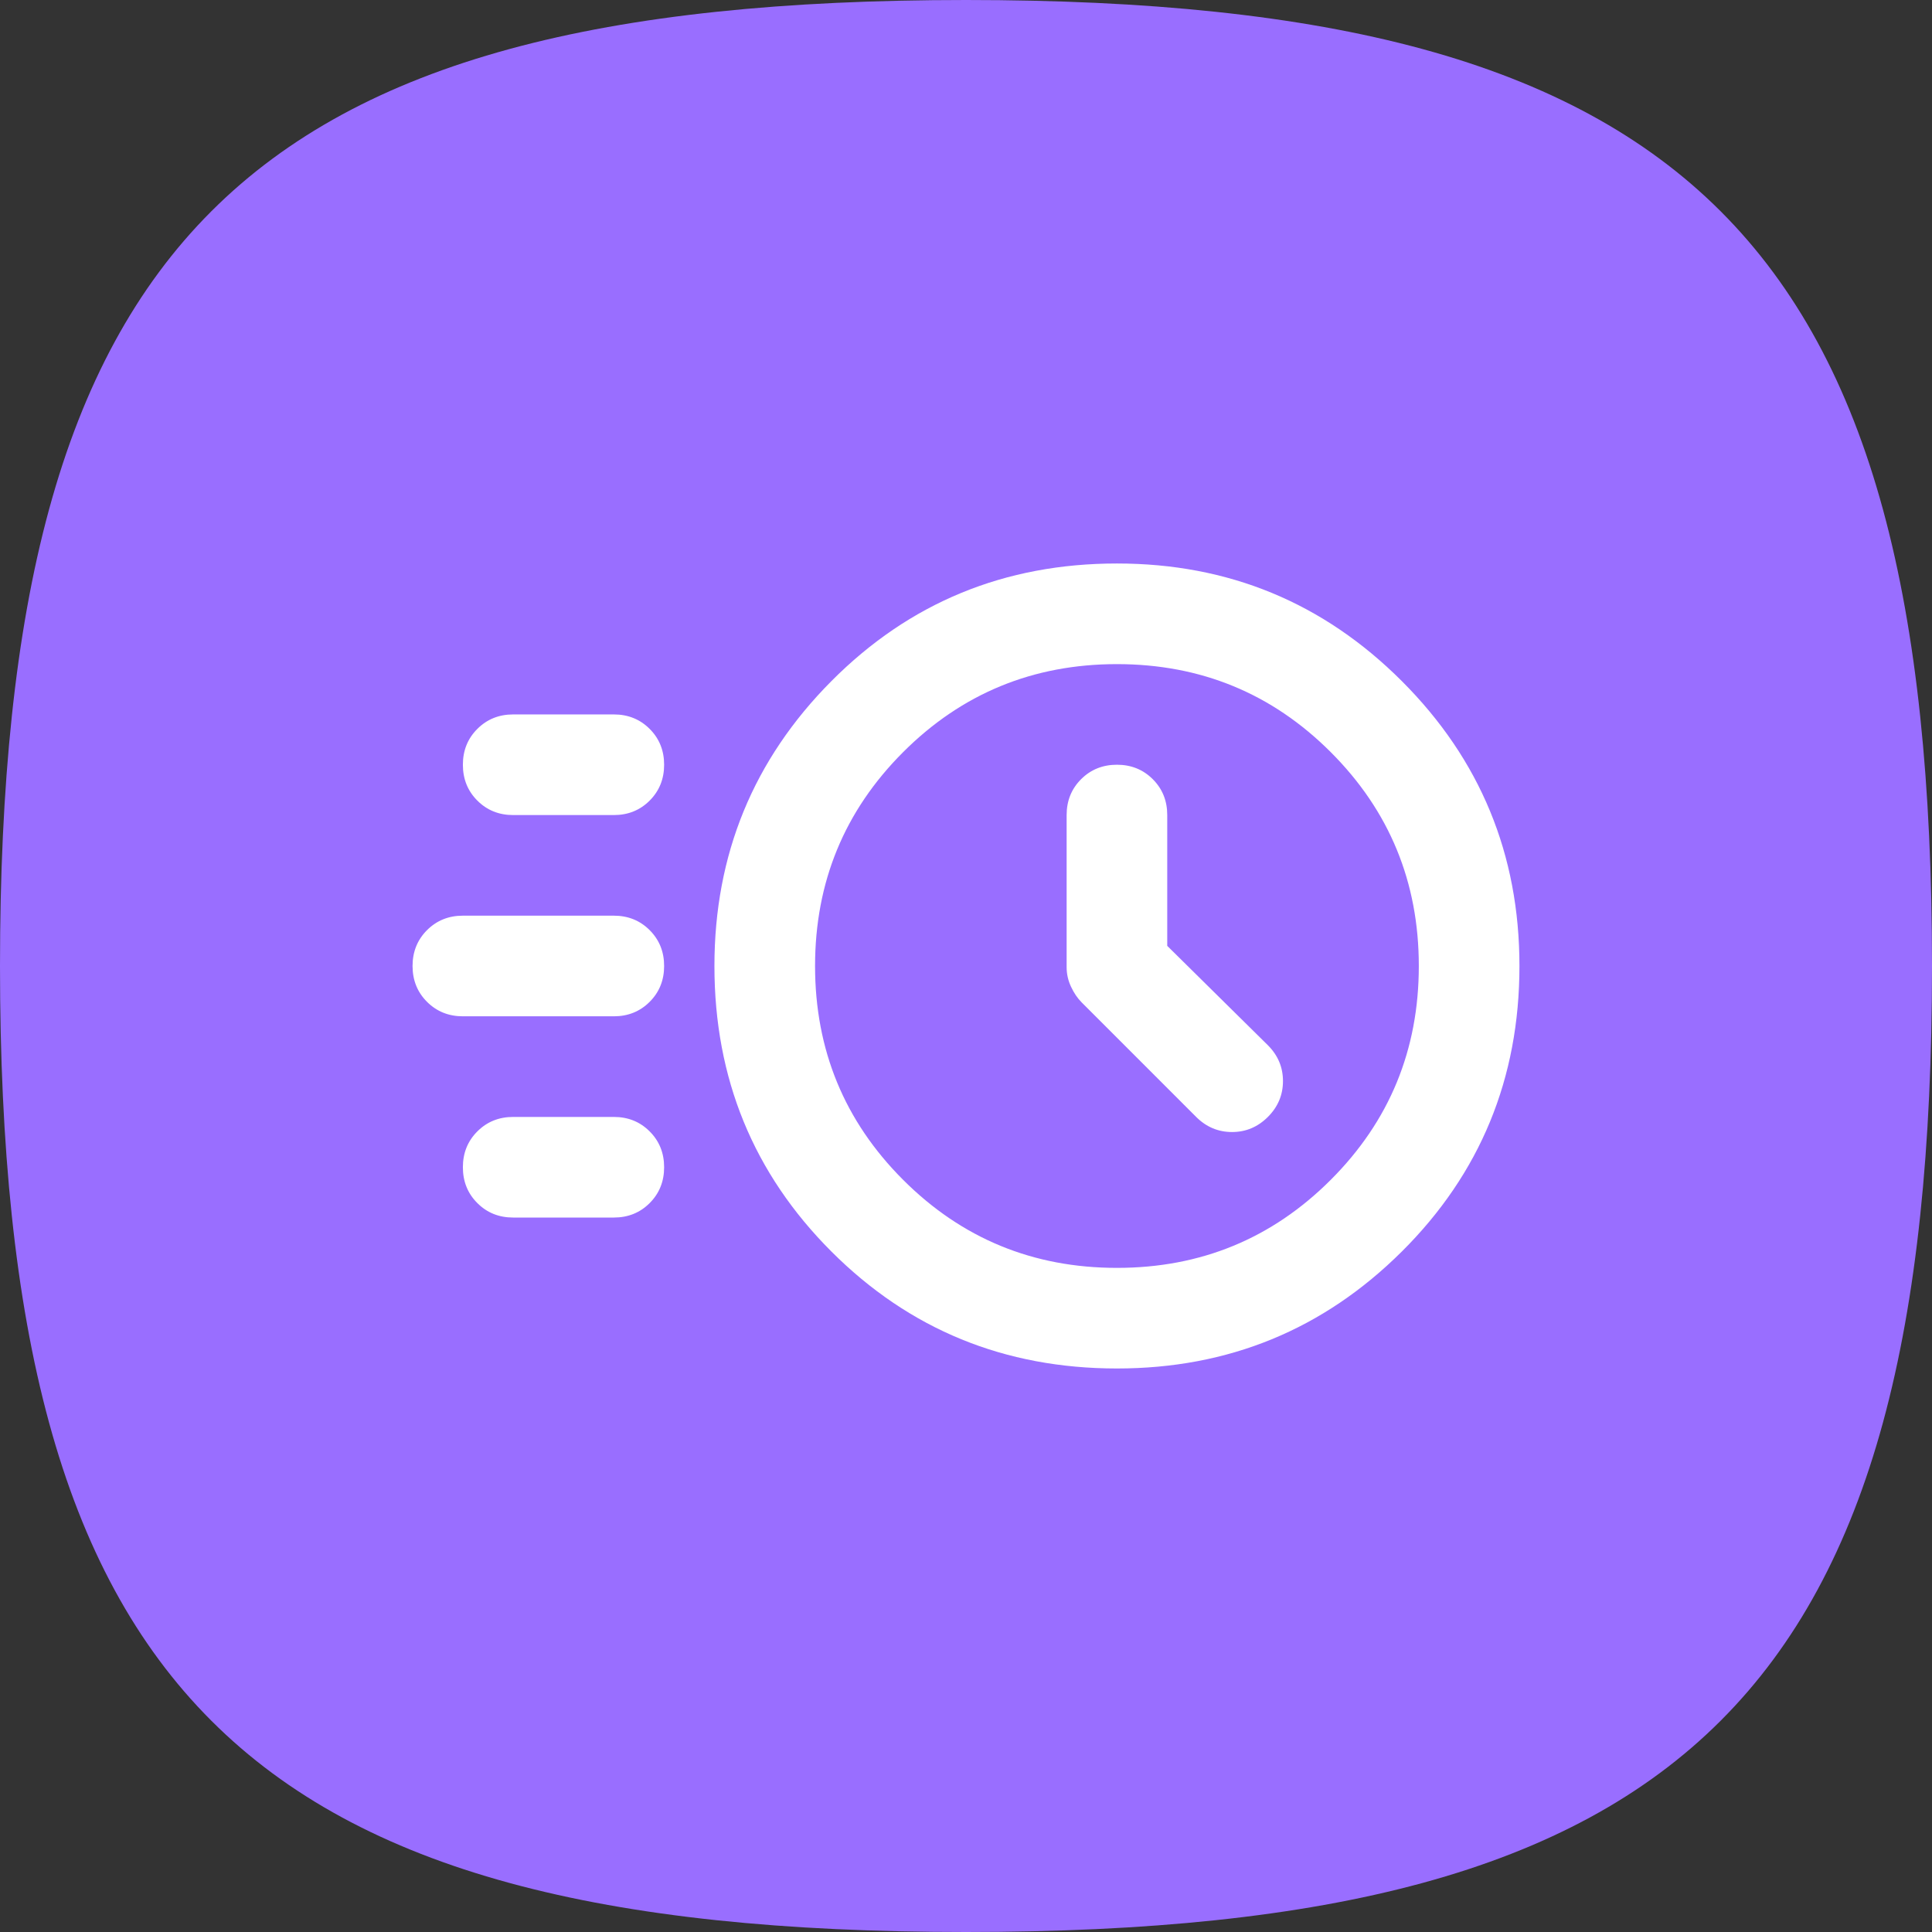
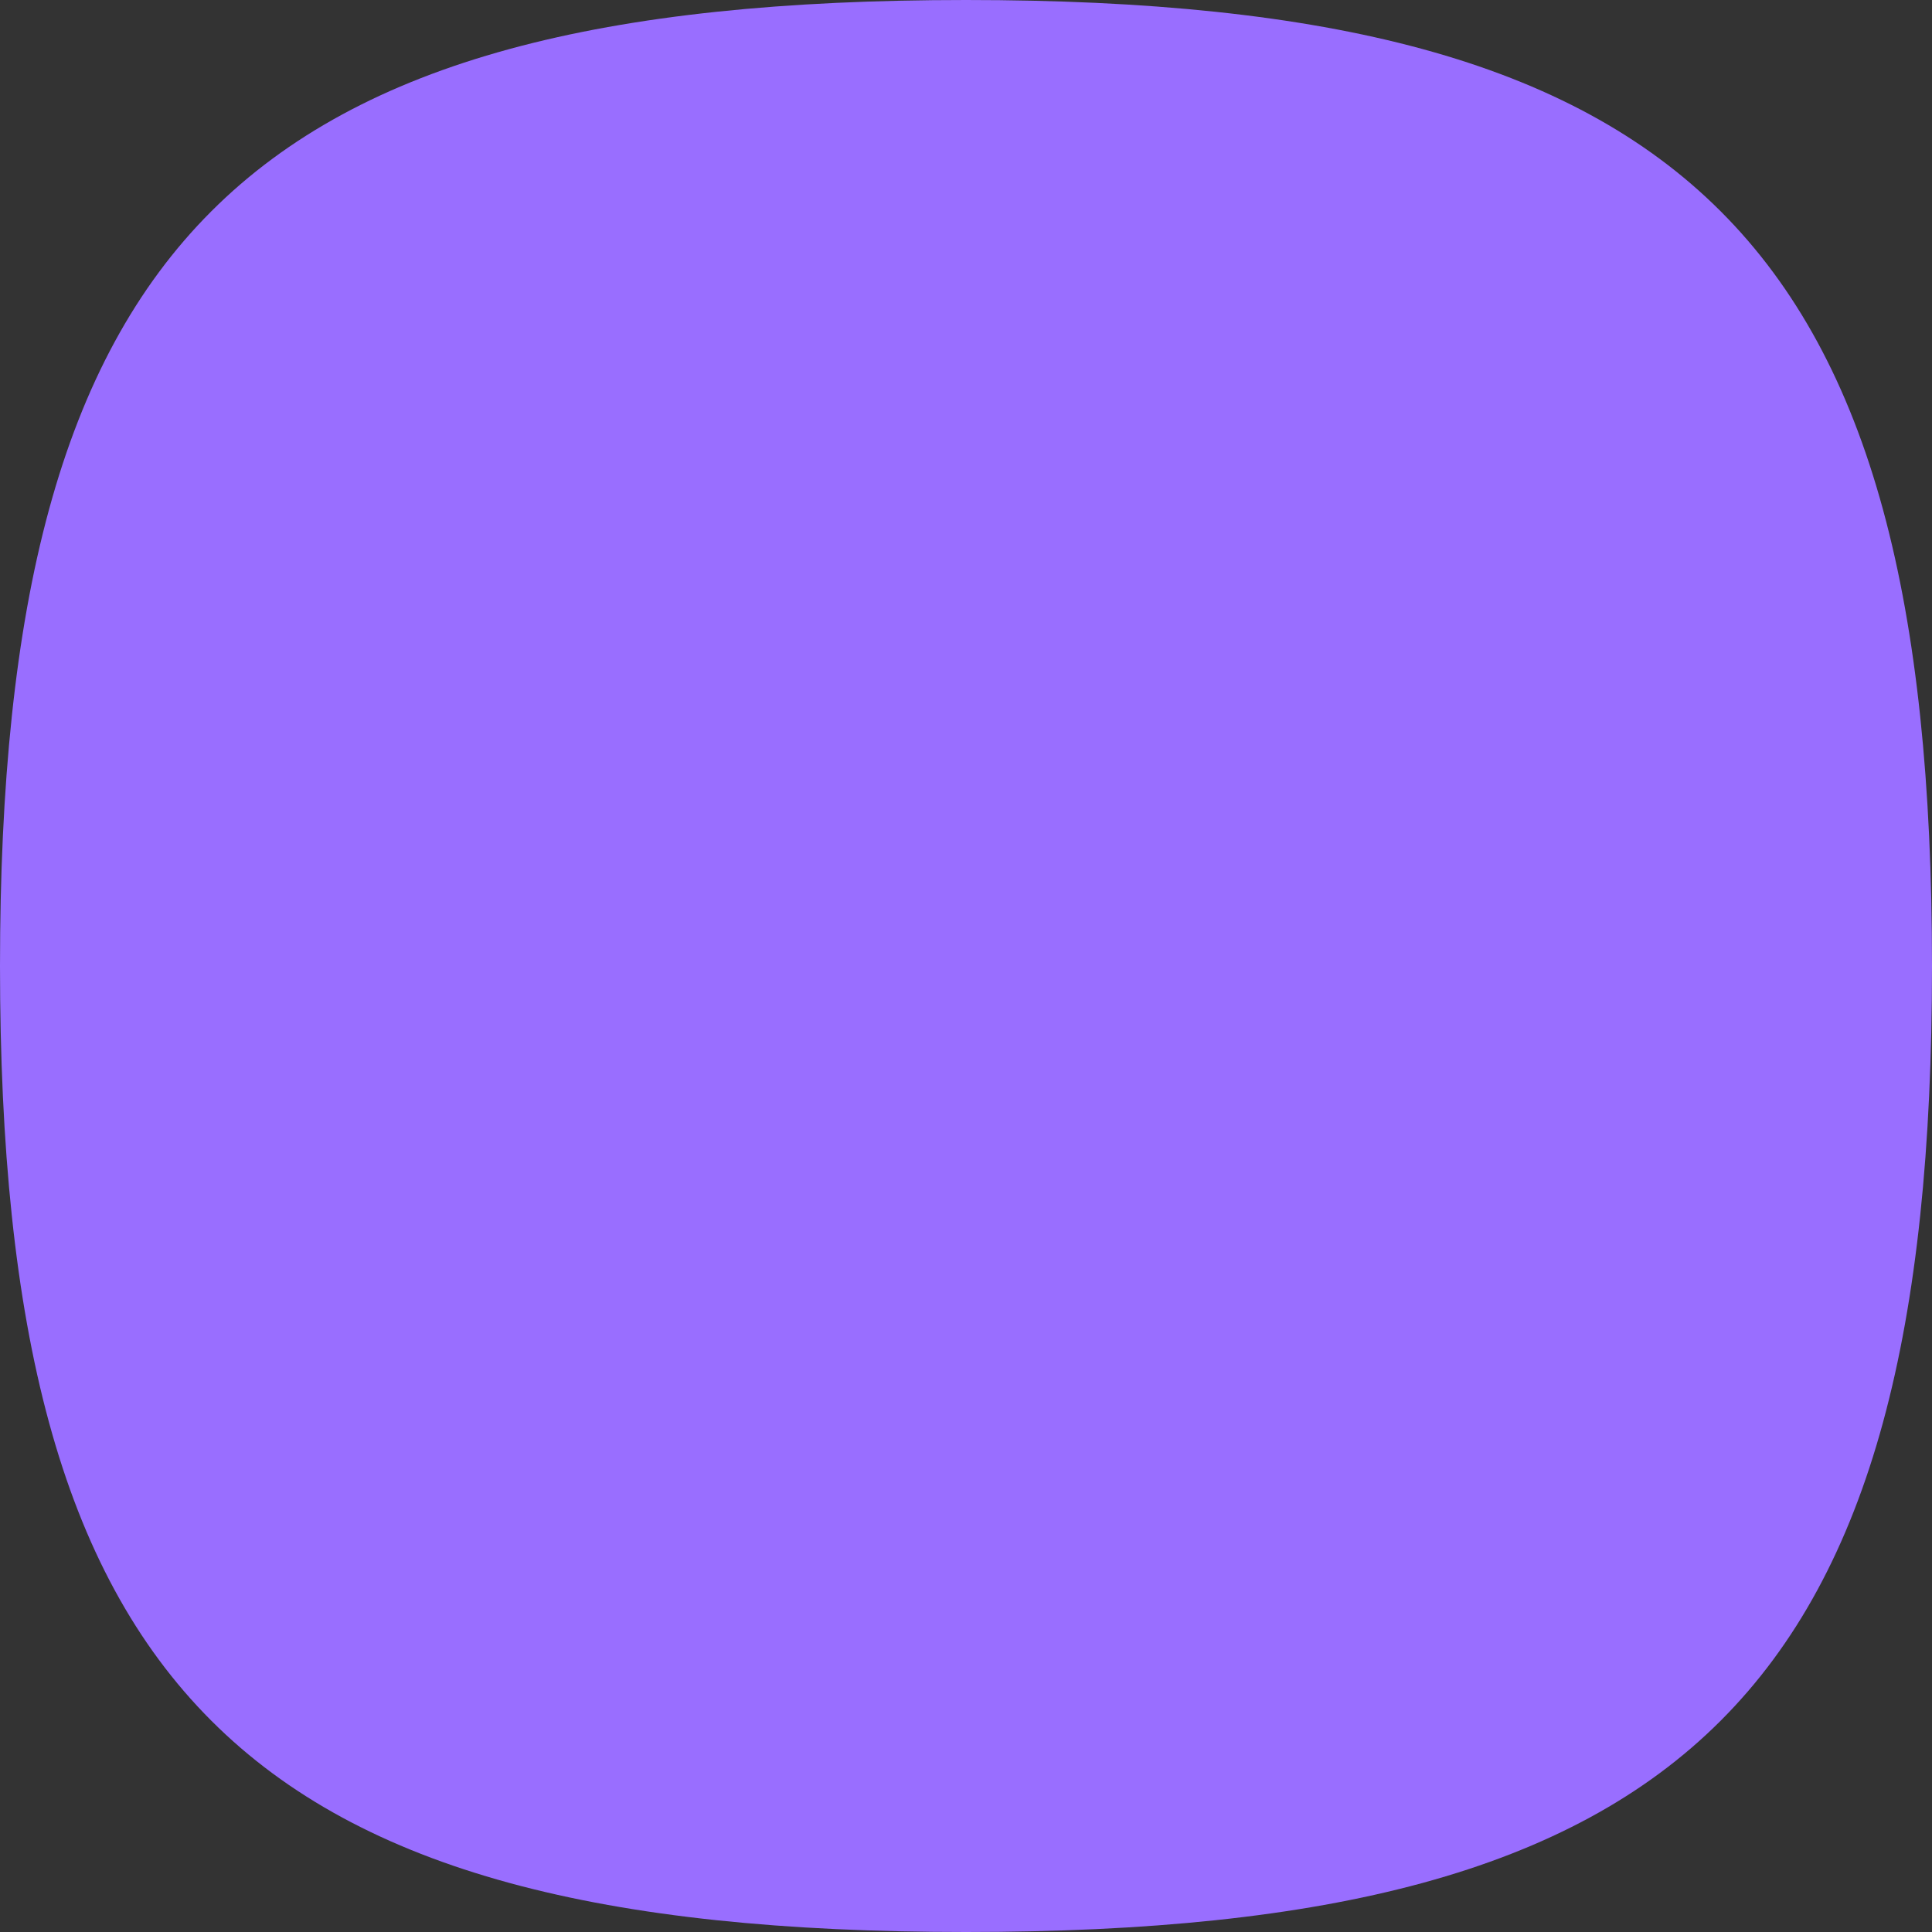
<svg xmlns="http://www.w3.org/2000/svg" width="80" height="80" viewBox="0 0 80 80" fill="none">
  <rect x="0" y="0" width="80" height="80" fill="#333333" stroke="none" />
  <path d="M0 40C0 10 10 0 40 0C70 0 80 10 80 40C80 70 70 80 40 80C10 80 0 70 0 40Z" fill="#996EFF" />
-   <path d="M46.25 56.666C41.597 56.666 37.656 55.052 34.427 51.823C31.198 48.593 29.583 44.653 29.583 40C29.583 35.382 31.198 31.449 34.427 28.203C37.656 24.956 41.597 23.333 46.25 23.333C50.868 23.333 54.8 24.956 58.047 28.203C61.293 31.449 62.917 35.382 62.917 40C62.917 44.653 61.293 48.593 58.047 51.823C54.8 55.052 50.868 56.666 46.25 56.666ZM46.25 52.5C49.722 52.5 52.674 51.284 55.104 48.854C57.535 46.423 58.75 43.472 58.75 40C58.75 36.528 57.535 33.576 55.104 31.145C52.674 28.715 49.722 27.5 46.25 27.5C42.778 27.5 39.826 28.715 37.396 31.145C34.965 33.576 33.75 36.528 33.75 40C33.75 43.472 34.965 46.423 37.396 48.854C39.826 51.284 42.778 52.5 46.25 52.5ZM48.333 39.166V33.75C48.333 33.159 48.134 32.665 47.734 32.265C47.335 31.866 46.84 31.666 46.25 31.666C45.66 31.666 45.165 31.866 44.766 32.265C44.366 32.665 44.167 33.159 44.167 33.75V40.052C44.167 40.33 44.227 40.599 44.349 40.859C44.471 41.12 44.618 41.337 44.792 41.51L49.531 46.25C49.948 46.666 50.443 46.875 51.016 46.875C51.589 46.875 52.083 46.666 52.5 46.25C52.917 45.833 53.125 45.338 53.125 44.765C53.125 44.192 52.917 43.698 52.5 43.281L48.333 39.166ZM21.25 33.75C20.66 33.75 20.165 33.55 19.766 33.151C19.366 32.751 19.167 32.257 19.167 31.666C19.167 31.076 19.366 30.581 19.766 30.182C20.165 29.783 20.66 29.583 21.25 29.583H25.417C26.007 29.583 26.502 29.783 26.901 30.182C27.3 30.581 27.5 31.076 27.5 31.666C27.5 32.257 27.3 32.751 26.901 33.151C26.502 33.55 26.007 33.75 25.417 33.75H21.25ZM19.167 42.083C18.576 42.083 18.082 41.883 17.682 41.484C17.283 41.085 17.083 40.59 17.083 40C17.083 39.409 17.283 38.915 17.682 38.515C18.082 38.116 18.576 37.916 19.167 37.916H25.417C26.007 37.916 26.502 38.116 26.901 38.515C27.3 38.915 27.5 39.409 27.5 40C27.5 40.59 27.3 41.085 26.901 41.484C26.502 41.883 26.007 42.083 25.417 42.083H19.167ZM21.25 50.416C20.66 50.416 20.165 50.217 19.766 49.817C19.366 49.418 19.167 48.923 19.167 48.333C19.167 47.743 19.366 47.248 19.766 46.849C20.165 46.449 20.66 46.25 21.25 46.25H25.417C26.007 46.25 26.502 46.449 26.901 46.849C27.3 47.248 27.5 47.743 27.5 48.333C27.5 48.923 27.3 49.418 26.901 49.817C26.502 50.217 26.007 50.416 25.417 50.416H21.25Z" fill="white" />
</svg>